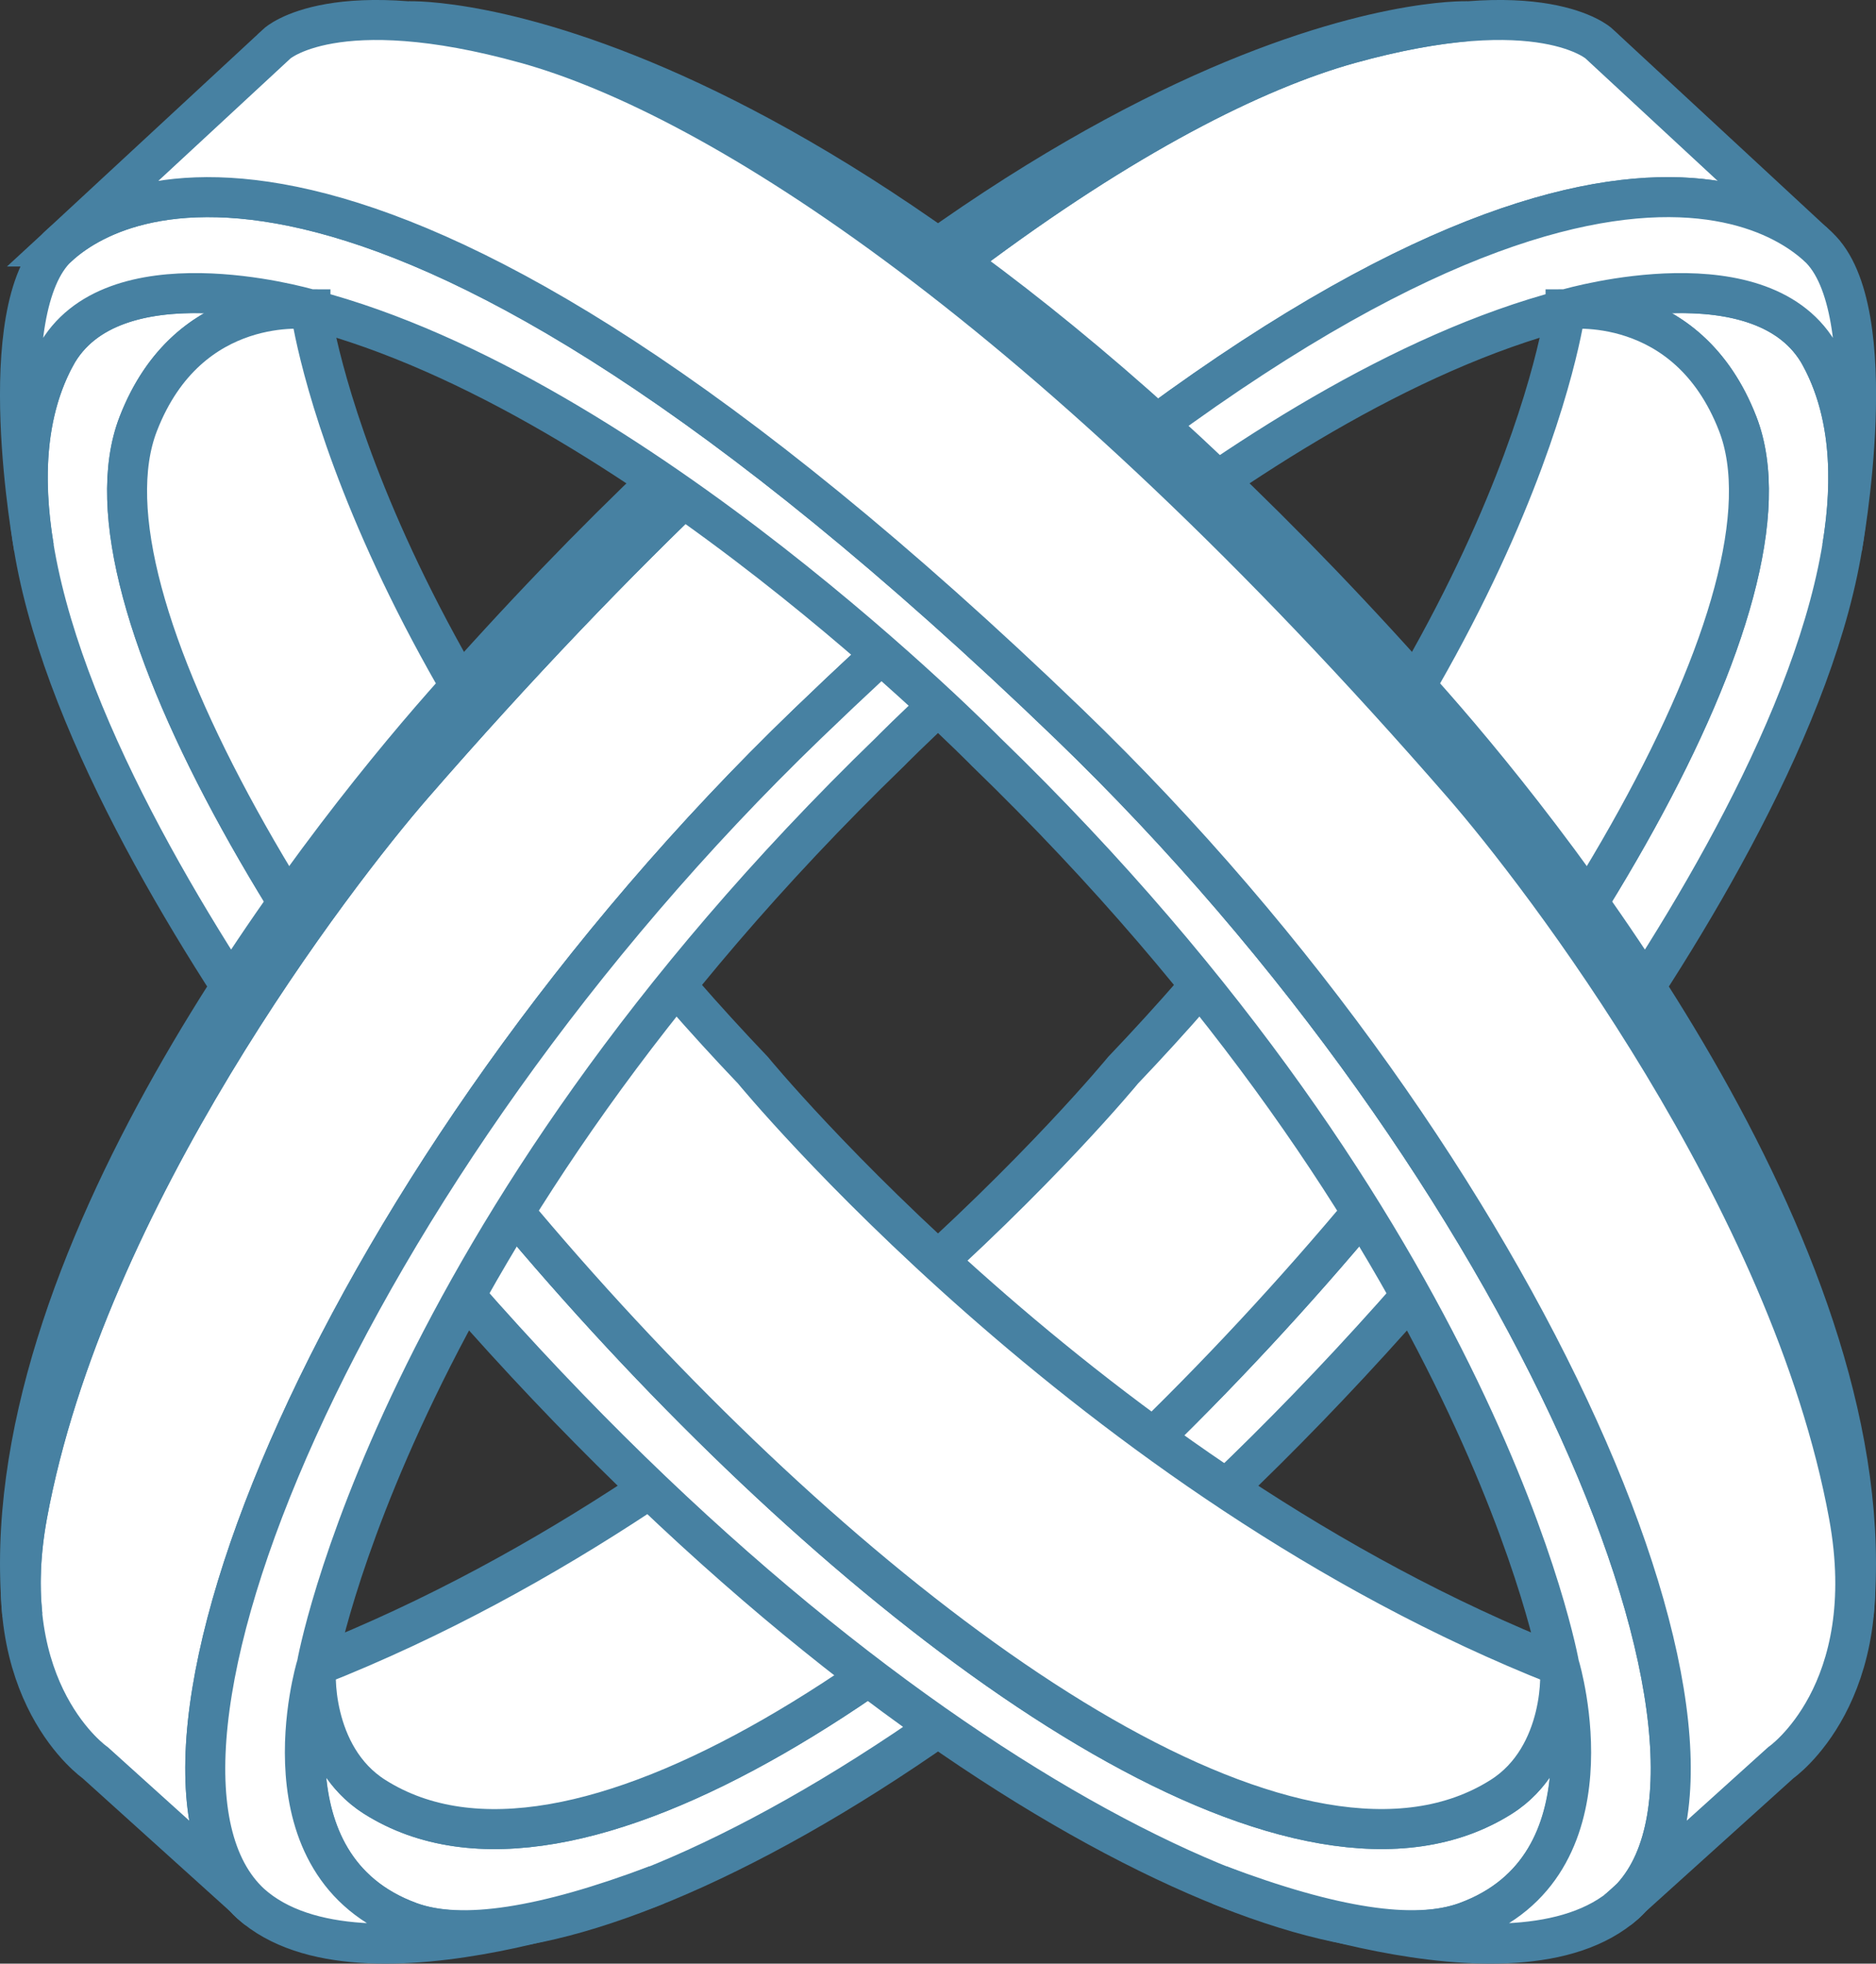
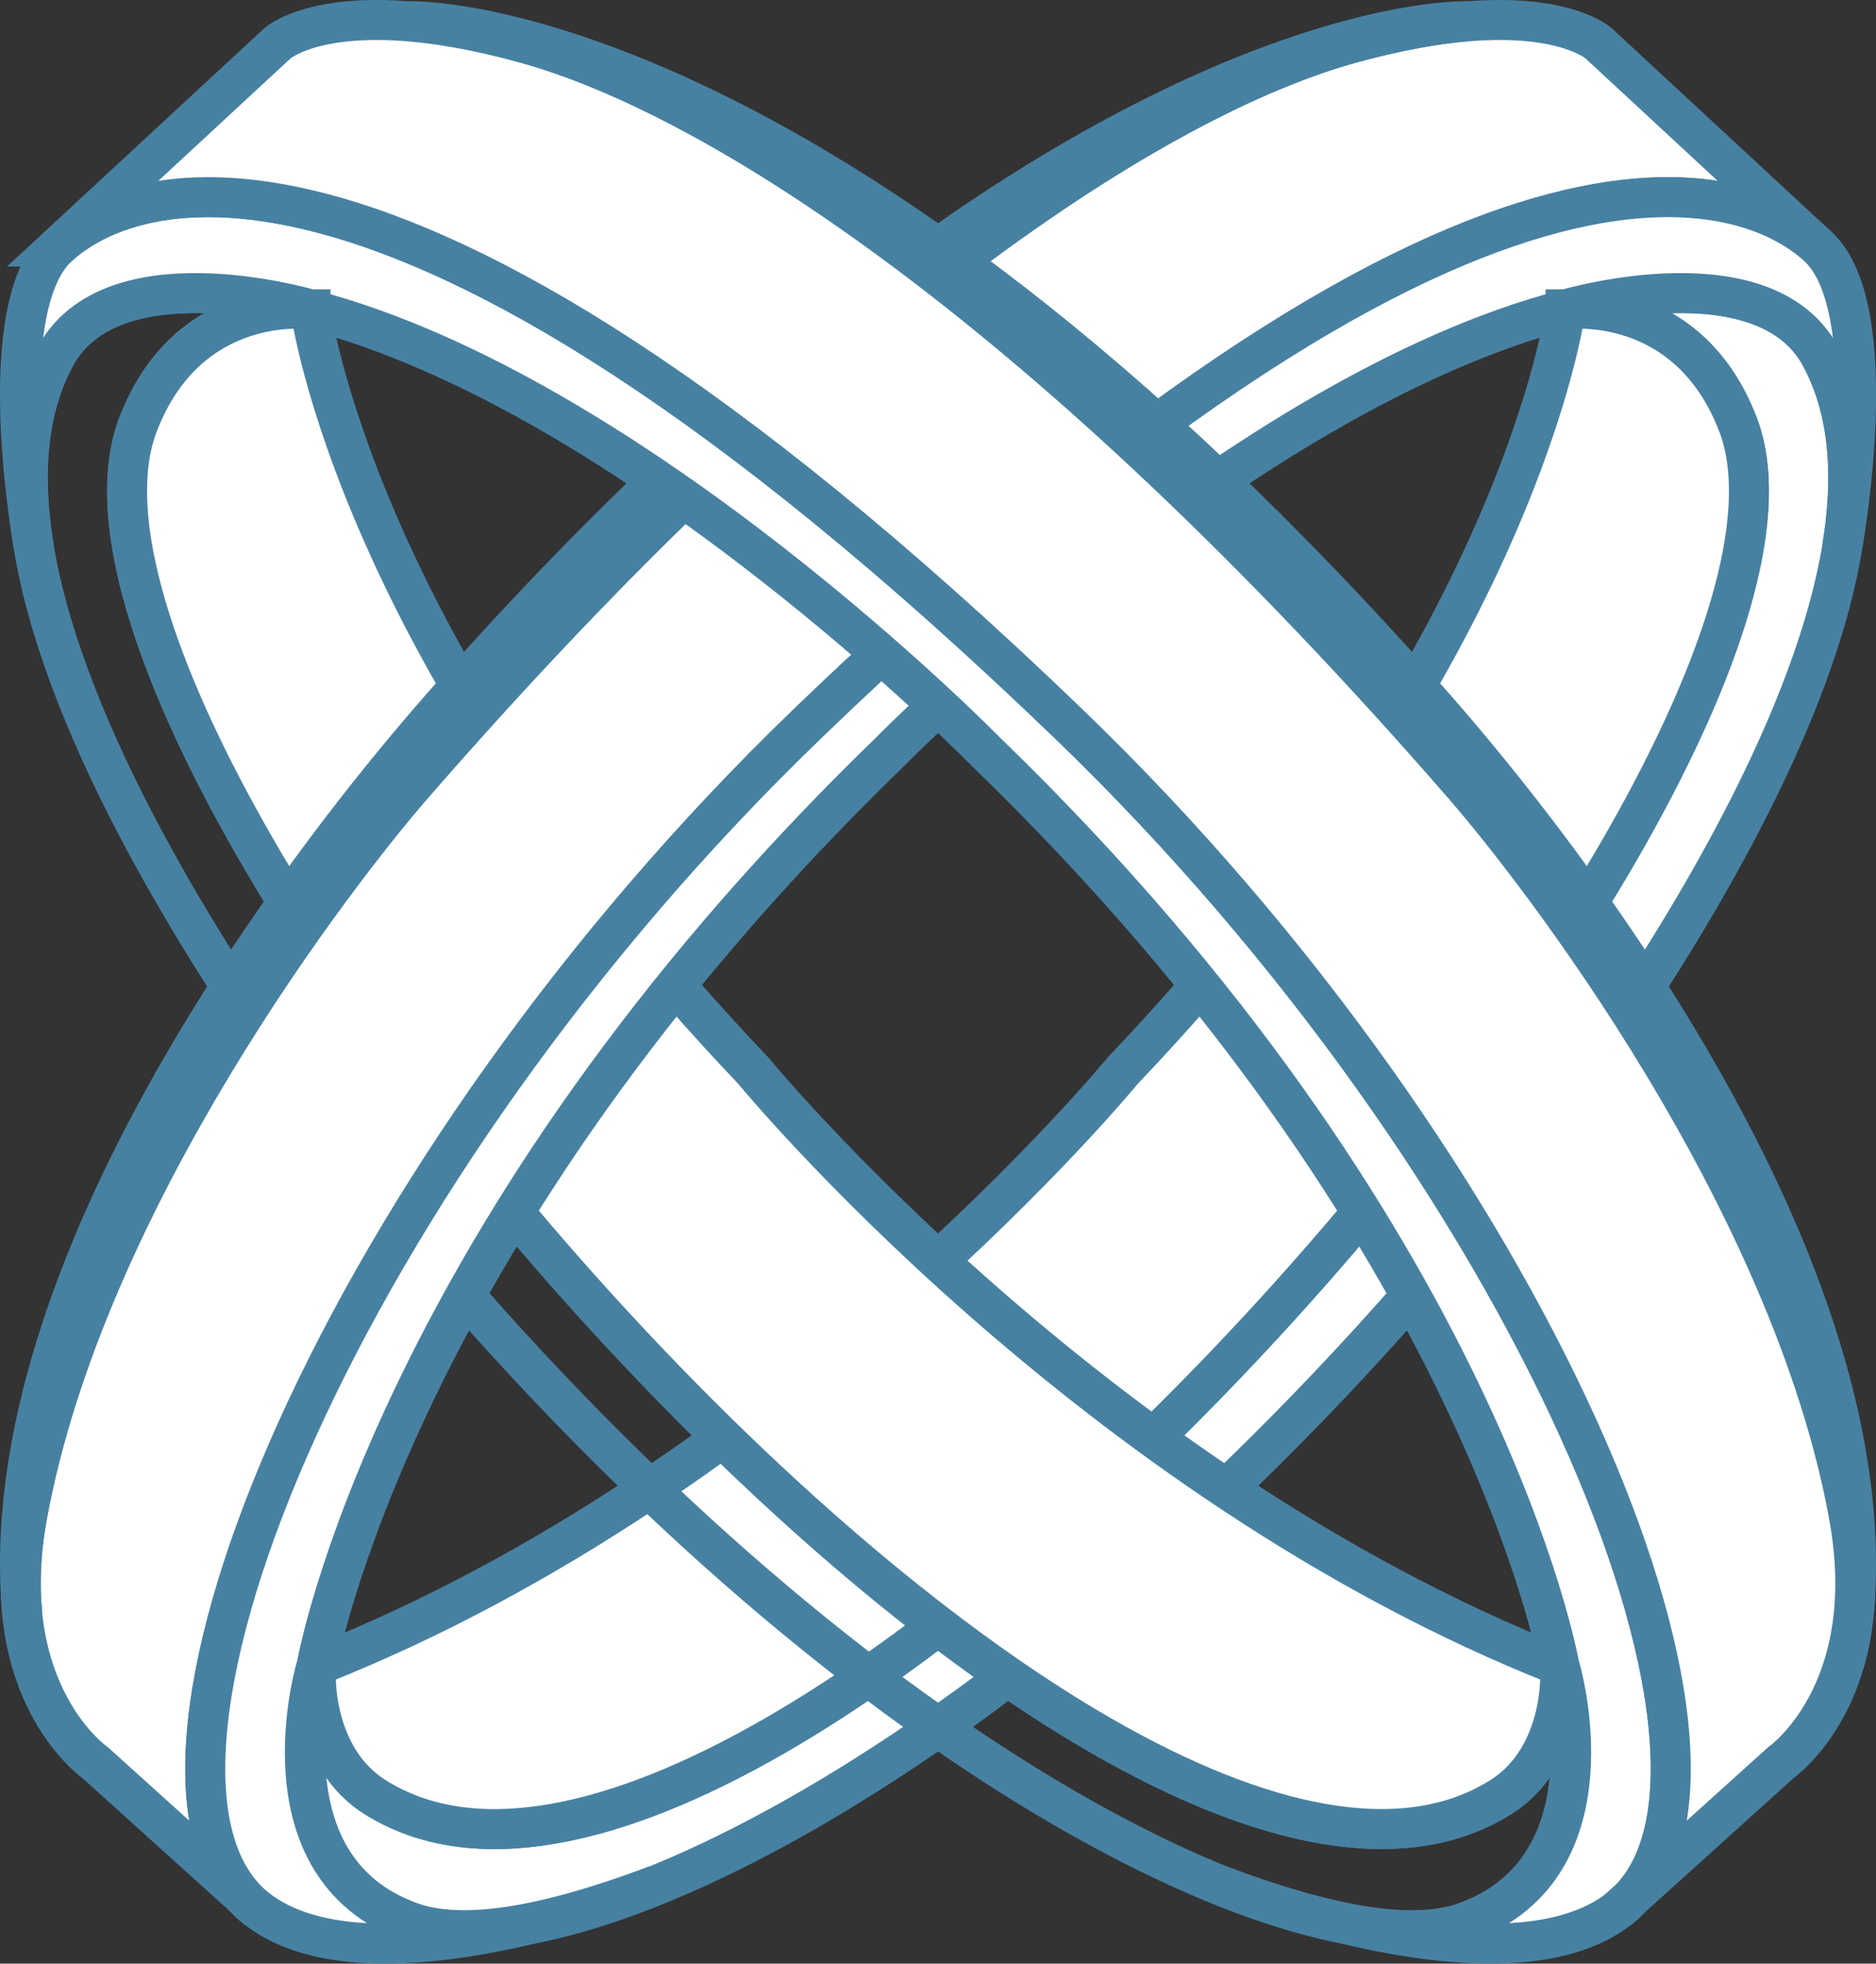
<svg xmlns="http://www.w3.org/2000/svg" id="Livello_1" data-name="Livello 1" viewBox="0 0 328.3 343.6">
  <rect x="0" y="0" width="328.3" height="343.6" fill="#333333" stroke="none" />
  <defs>
    <style>      .cls-1 {        stroke: #4781a2;        stroke-width: 7px;      }      .cls-1, .cls-2 {        fill: none;      }      .cls-3 {        clip-path: url(#clippath);      }      .cls-2, .cls-4 {        stroke-width: 0px;      }      .cls-4 {        fill: #fff;      }    </style>
    <clipPath id="clippath">
      <rect class="cls-2" width="328.3" height="343.6" />
    </clipPath>
  </defs>
  <g class="cls-3">
    <path class="cls-4" d="m318.62,62.38c-9.99-18.54-44.65-8.24-44.65-8.24h.01c1.76-.28,21.62-1.92,30.12,20.04,23.39,60.38-169.23,284.03-238.53,240.24-10.53-6.66-10.56-20.98-10.16-22.96,0,0-10.46,35.08,16.33,44.86,26.79,9.78,107.63-27.32,186.82-123.25,0,0,85.84-102.84,60.06-150.68" />
    <path class="cls-1" d="m318.62,62.38c-9.99-18.54-44.65-8.24-44.65-8.24h.01c1.76-.28,21.62-1.92,30.12,20.04,23.39,60.38-169.23,284.03-238.53,240.24-10.53-6.66-10.56-20.98-10.16-22.96,0,0-10.46,35.08,16.33,44.86,26.79,9.78,107.63-27.32,186.82-123.25,0,0,85.84-102.84,60.06-150.68Z" />
    <path class="cls-4" d="m55.45,291.45c82.26-32.47,141.08-104.17,141.08-104.17,69.73-73.13,77.43-133.15,77.43-133.15,0,0,21.25-2.92,30.15,20.05,23.39,60.38-169.23,284.03-238.54,240.24-11.28-7.13-10.52-22.8-10.12-22.96" />
    <path class="cls-1" d="m55.45,291.45c82.26-32.47,141.08-104.17,141.08-104.17,69.73-73.13,77.43-133.15,77.43-133.15,0,0,21.25-2.92,30.15,20.05,23.39,60.38-169.23,284.03-238.54,240.24-11.28-7.13-10.52-22.8-10.12-22.96Z" />
-     <path class="cls-4" d="m9.68,62.38c9.99-18.54,44.65-8.24,44.65-8.24h-.01c-1.75-.28-21.62-1.92-30.12,20.04C.81,134.55,193.42,358.21,262.73,314.41c10.53-6.66,10.56-20.98,10.16-22.96,0,0,10.46,35.08-16.33,44.86-26.79,9.78-107.63-27.32-186.82-123.25,0,0-85.84-102.84-60.06-150.68" />
    <path class="cls-1" d="m9.68,62.38c9.99-18.54,44.65-8.24,44.65-8.24h-.01c-1.75-.28-21.62-1.92-30.12,20.04C.81,134.55,193.42,358.21,262.73,314.41c10.53-6.66,10.56-20.98,10.16-22.96,0,0,10.46,35.08-16.33,44.86-26.79,9.78-107.63-27.32-186.82-123.25,0,0-85.84-102.84-60.06-150.68Z" />
    <path class="cls-4" d="m272.85,291.45c-82.26-32.47-141.08-104.17-141.08-104.17C62.03,114.15,54.34,54.13,54.34,54.13c0,0-21.25-2.92-30.15,20.05C.81,134.55,193.42,358.21,262.73,314.41c11.28-7.13,10.52-22.8,10.12-22.96" />
    <path class="cls-1" d="m272.85,291.45c-82.26-32.47-141.08-104.17-141.08-104.17C62.03,114.15,54.34,54.13,54.34,54.13c0,0-21.25-2.92-30.15,20.05C.81,134.55,193.42,358.21,262.73,314.41c11.28-7.13,10.52-22.8,10.12-22.96Z" />
    <path class="cls-4" d="m279.82,7.63s-10.1-9.3-43.58,0c-33.48,9.3-91.15,45.97-163.97,129.68-13.51,15.53-57.29,72.28-67.5,127.77-5.73,31.17,11.9,43.37,11.9,43.37l28.49,25.71c-.43-.34-.87-.68-1.28-1.05-26.8-24.62,16.12-128.14,97.37-206.43C263.72,8.7,308.43,34.16,318.14,43.14c.13.12-38.32-35.5-38.32-35.5" />
    <path class="cls-1" d="m279.82,7.63s-10.1-9.3-43.58,0c-33.48,9.3-91.15,45.97-163.97,129.68-13.51,15.53-57.29,72.28-67.5,127.77-5.73,31.17,11.9,43.37,11.9,43.37l28.49,25.71c-.43-.34-.87-.68-1.28-1.05-26.8-24.62,16.12-128.14,97.37-206.43C263.72,8.7,308.43,34.16,318.14,43.14c.13.12-38.32-35.5-38.32-35.5Z" />
    <path class="cls-4" d="m256.62,3.72S185.05,1.26,77.48,123.5C54.89,149.17-1.65,221.29,3.88,282.1l.03.48c-.51-5.01-.37-10.81.86-17.49,10.2-55.49,53.99-112.24,67.5-127.77C145.09,53.61,202.75,16.93,236.24,7.63c7.68-2.13,14.64-3.4,20.38-3.91" />
    <path class="cls-1" d="m256.62,3.72S185.05,1.26,77.48,123.5C54.89,149.17-1.65,221.29,3.88,282.1l.03.48c-.51-5.01-.37-10.81.86-17.49,10.2-55.49,53.99-112.24,67.5-127.77C145.09,53.61,202.75,16.93,236.24,7.63c7.68-2.13,14.64-3.4,20.38-3.91Z" />
    <path class="cls-4" d="m318.14,43.14c-9.72-8.98-54.43-34.44-176.88,83.55C60.01,204.98,17.08,308.5,43.89,333.12c19.45,17.43,71.01-3.28,71.01-3.28-19.67,7.42-34.17,9.75-43.16,6.46-26.79-9.78-16.41-44.6-16.41-44.6l.1-.32s13.18-75.45,100.33-159.83c0,0,61.28-62.55,118.21-77.39,0-.01,0-.03,0-.03,0,0,.03,0,.08-.01,1.47-.43,34.8-9.87,44.58,8.26,5.07,9.42,5.81,20.97,3.74,33.45,0,0,7.69-41.69-4.22-52.69" />
    <path class="cls-1" d="m318.14,43.14c-9.72-8.98-54.43-34.44-176.88,83.55C60.01,204.98,17.08,308.5,43.89,333.12c19.45,17.43,71.01-3.28,71.01-3.28-19.67,7.42-34.17,9.75-43.16,6.46-26.79-9.78-16.41-44.6-16.41-44.6l.1-.32s13.18-75.45,100.33-159.83c0,0,61.28-62.55,118.21-77.39,0-.01,0-.03,0-.03,0,0,.03,0,.08-.01,1.47-.43,34.8-9.87,44.58,8.26,5.07,9.42,5.81,20.97,3.74,33.45,0,0,7.69-41.69-4.22-52.69Z" />
    <path class="cls-4" d="m71.69,3.72s71.56-2.47,179.13,119.78c22.59,25.67,79.13,97.79,73.6,158.6l-.03.48c.52-5.01.37-10.81-.86-17.49-10.2-55.49-53.99-112.24-67.5-127.77C183.21,53.61,125.55,16.93,92.06,7.63c-7.68-2.13-14.64-3.4-20.38-3.91" />
    <path class="cls-1" d="m71.69,3.72s71.56-2.47,179.13,119.78c22.59,25.67,79.13,97.79,73.6,158.6l-.03.48c.52-5.01.37-10.81-.86-17.49-10.2-55.49-53.99-112.24-67.5-127.77C183.21,53.61,125.55,16.93,92.06,7.63c-7.68-2.13-14.64-3.4-20.38-3.91Z" />
    <path class="cls-4" d="m10.16,43.14c9.72-8.98,54.42-34.44,176.88,83.55,81.25,78.29,124.18,181.81,97.37,206.43-19.45,17.43-71.01-3.28-71.01-3.28,19.67,7.42,34.17,9.75,43.16,6.46,26.79-9.78,16.41-44.6,16.41-44.6l-.1-.32s-13.18-75.45-100.33-159.83c0,0-61.28-62.55-118.21-77.39,0-.01,0-.03,0-.03,0,0-.03,0-.08-.01-1.47-.43-34.8-9.87-44.57,8.26-5.07,9.42-5.81,20.97-3.74,33.45,0,0-7.69-41.69,4.22-52.69" />
    <path class="cls-1" d="m10.16,43.14c9.72-8.98,54.42-34.44,176.88,83.55,81.25,78.29,124.18,181.81,97.37,206.43-19.45,17.43-71.01-3.28-71.01-3.28,19.67,7.42,34.17,9.75,43.16,6.46,26.79-9.78,16.41-44.6,16.41-44.6l-.1-.32s-13.18-75.45-100.33-159.83c0,0-61.28-62.55-118.21-77.39,0-.01,0-.03,0-.03,0,0-.03,0-.08-.01-1.47-.43-34.8-9.87-44.57,8.26-5.07,9.42-5.81,20.97-3.74,33.45,0,0-7.69-41.69,4.22-52.69Z" />
    <path class="cls-4" d="m48.48,7.63s10.1-9.3,43.58,0c33.48,9.3,91.15,45.97,163.97,129.68,13.51,15.53,57.3,72.28,67.5,127.77,5.73,31.17-11.9,43.37-11.9,43.37l-28.49,25.71c.43-.34.87-.68,1.28-1.05,26.8-24.62-16.12-128.14-97.37-206.43C64.58,8.7,19.88,34.16,10.16,43.14c-.13.12,38.32-35.5,38.32-35.5" />
    <path class="cls-1" d="m48.48,7.63s10.1-9.3,43.58,0c33.48,9.3,91.15,45.97,163.97,129.68,13.51,15.53,57.3,72.28,67.5,127.77,5.73,31.17-11.9,43.37-11.9,43.37l-28.49,25.71c.43-.34.87-.68,1.28-1.05,26.8-24.62-16.12-128.14-97.37-206.43C64.58,8.7,19.88,34.16,10.16,43.14c-.13.12,38.32-35.5,38.32-35.5Z" />
  </g>
</svg>